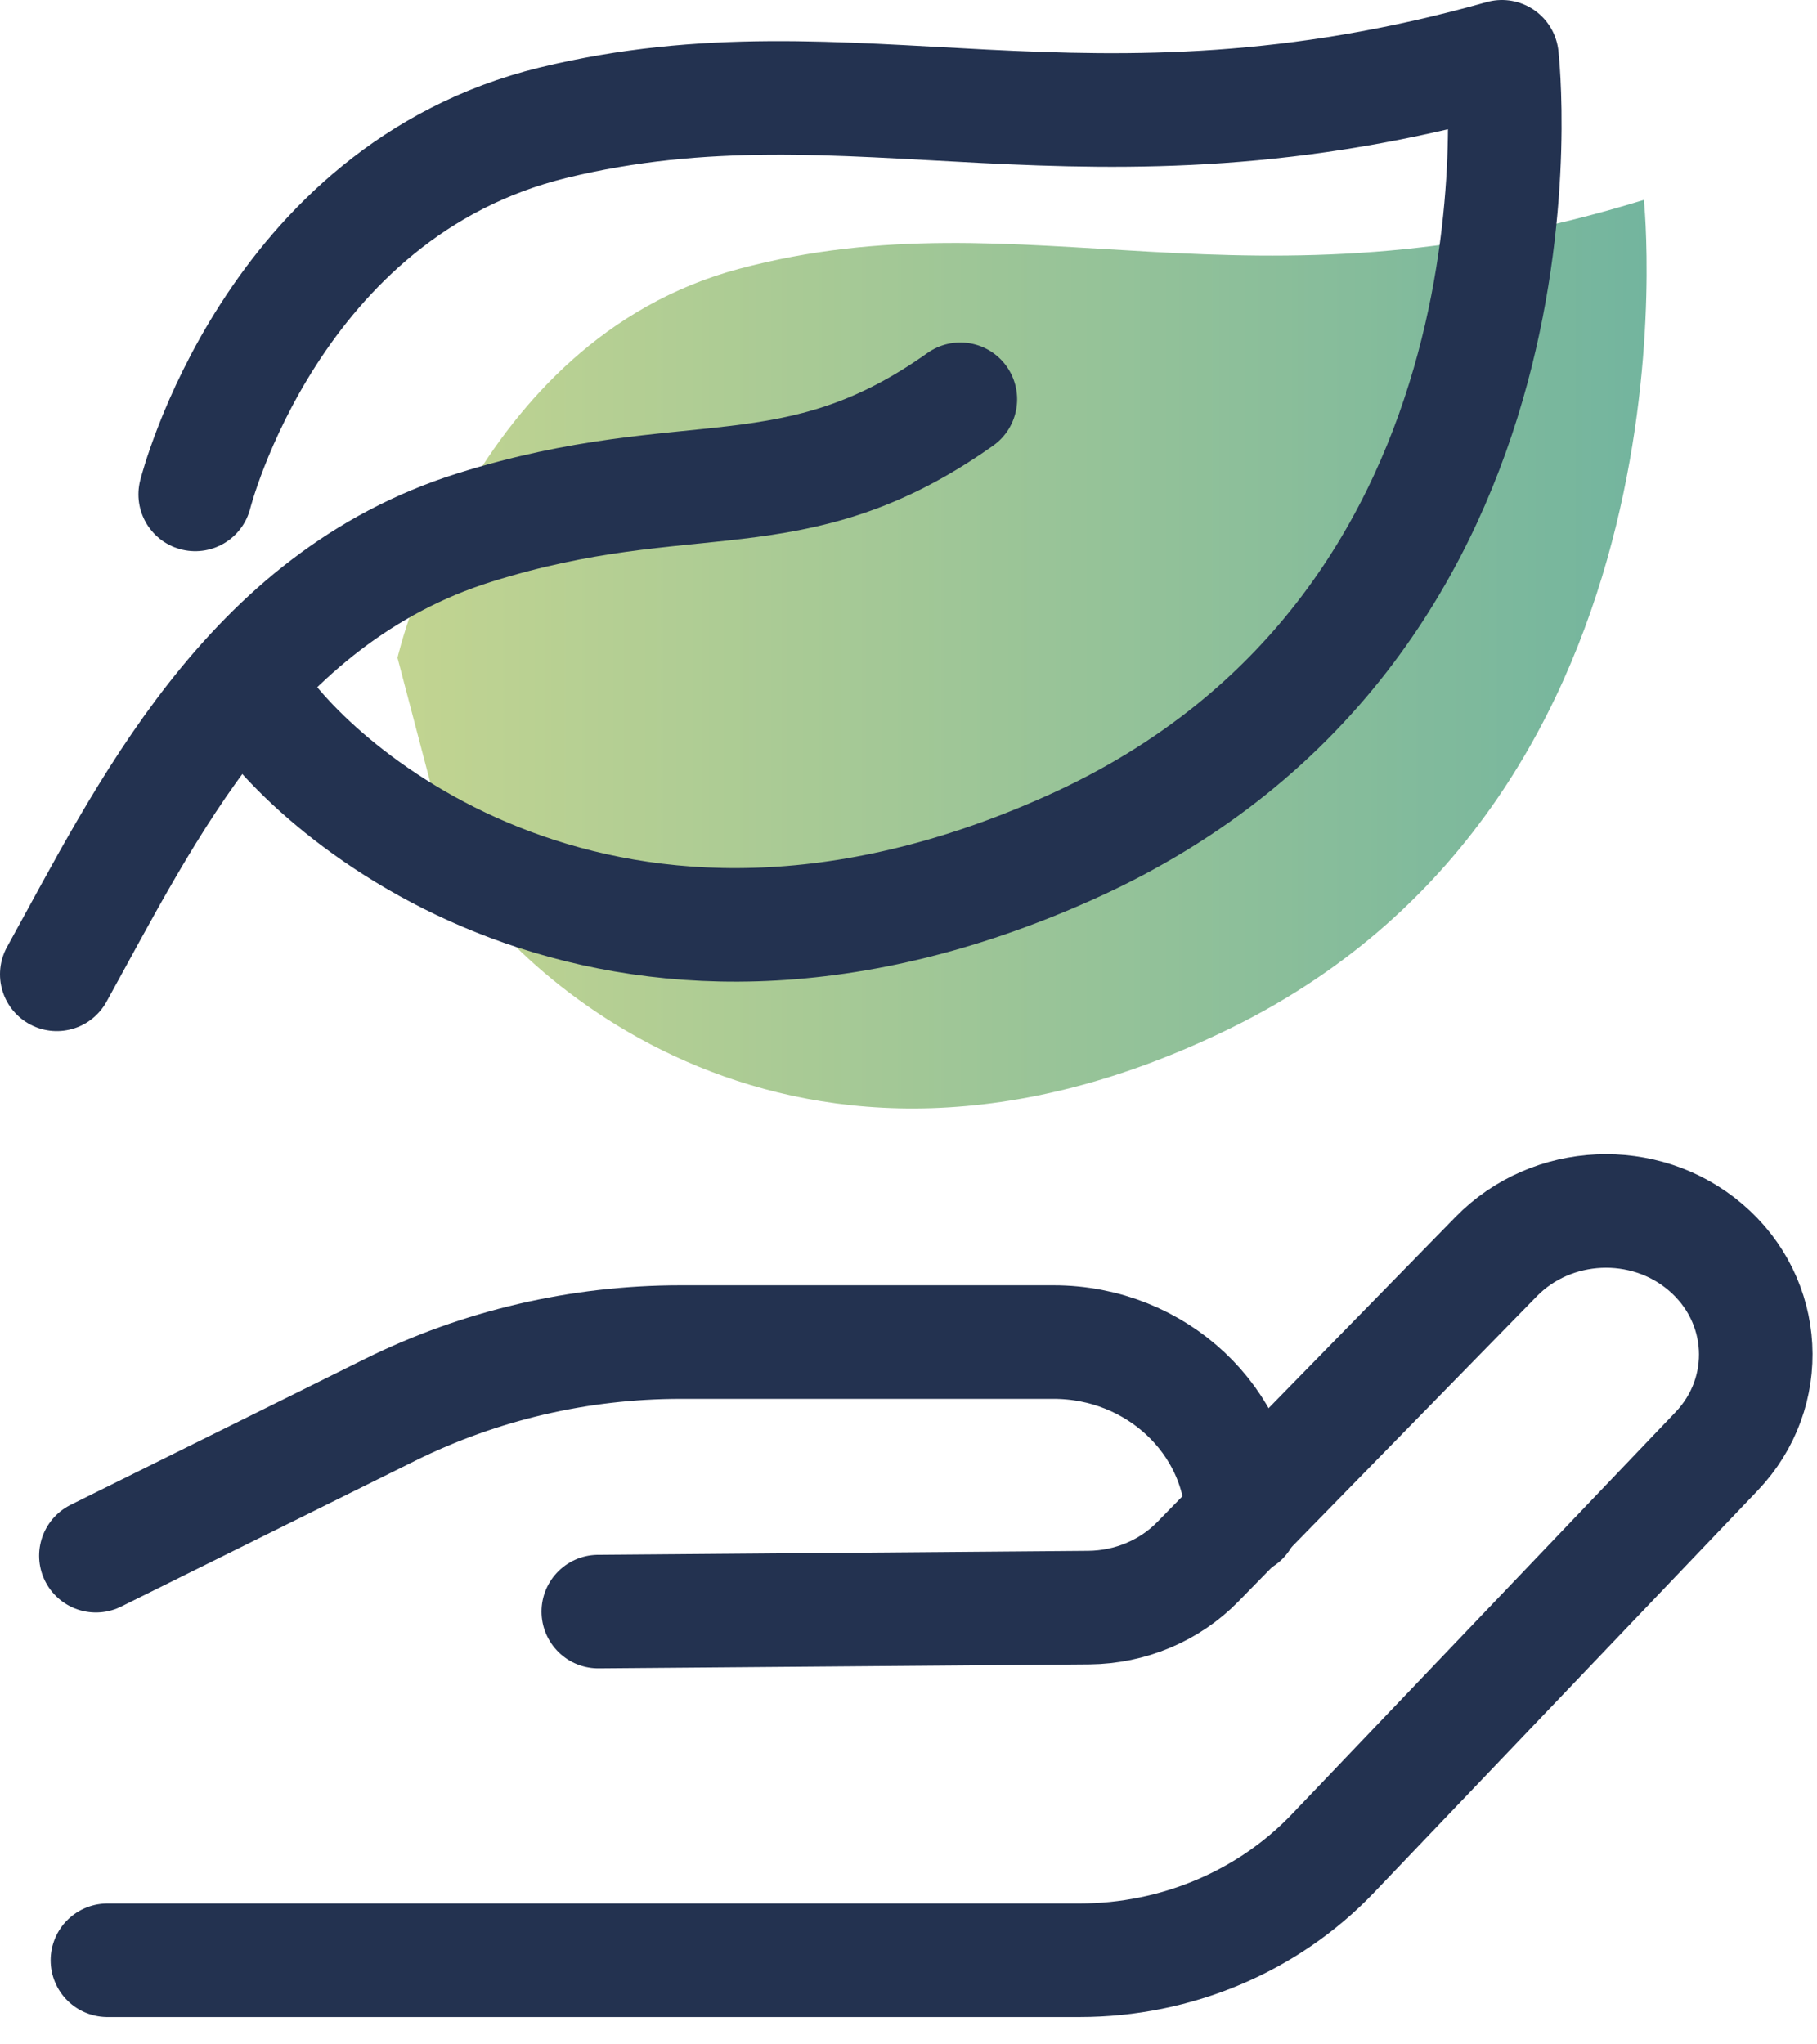
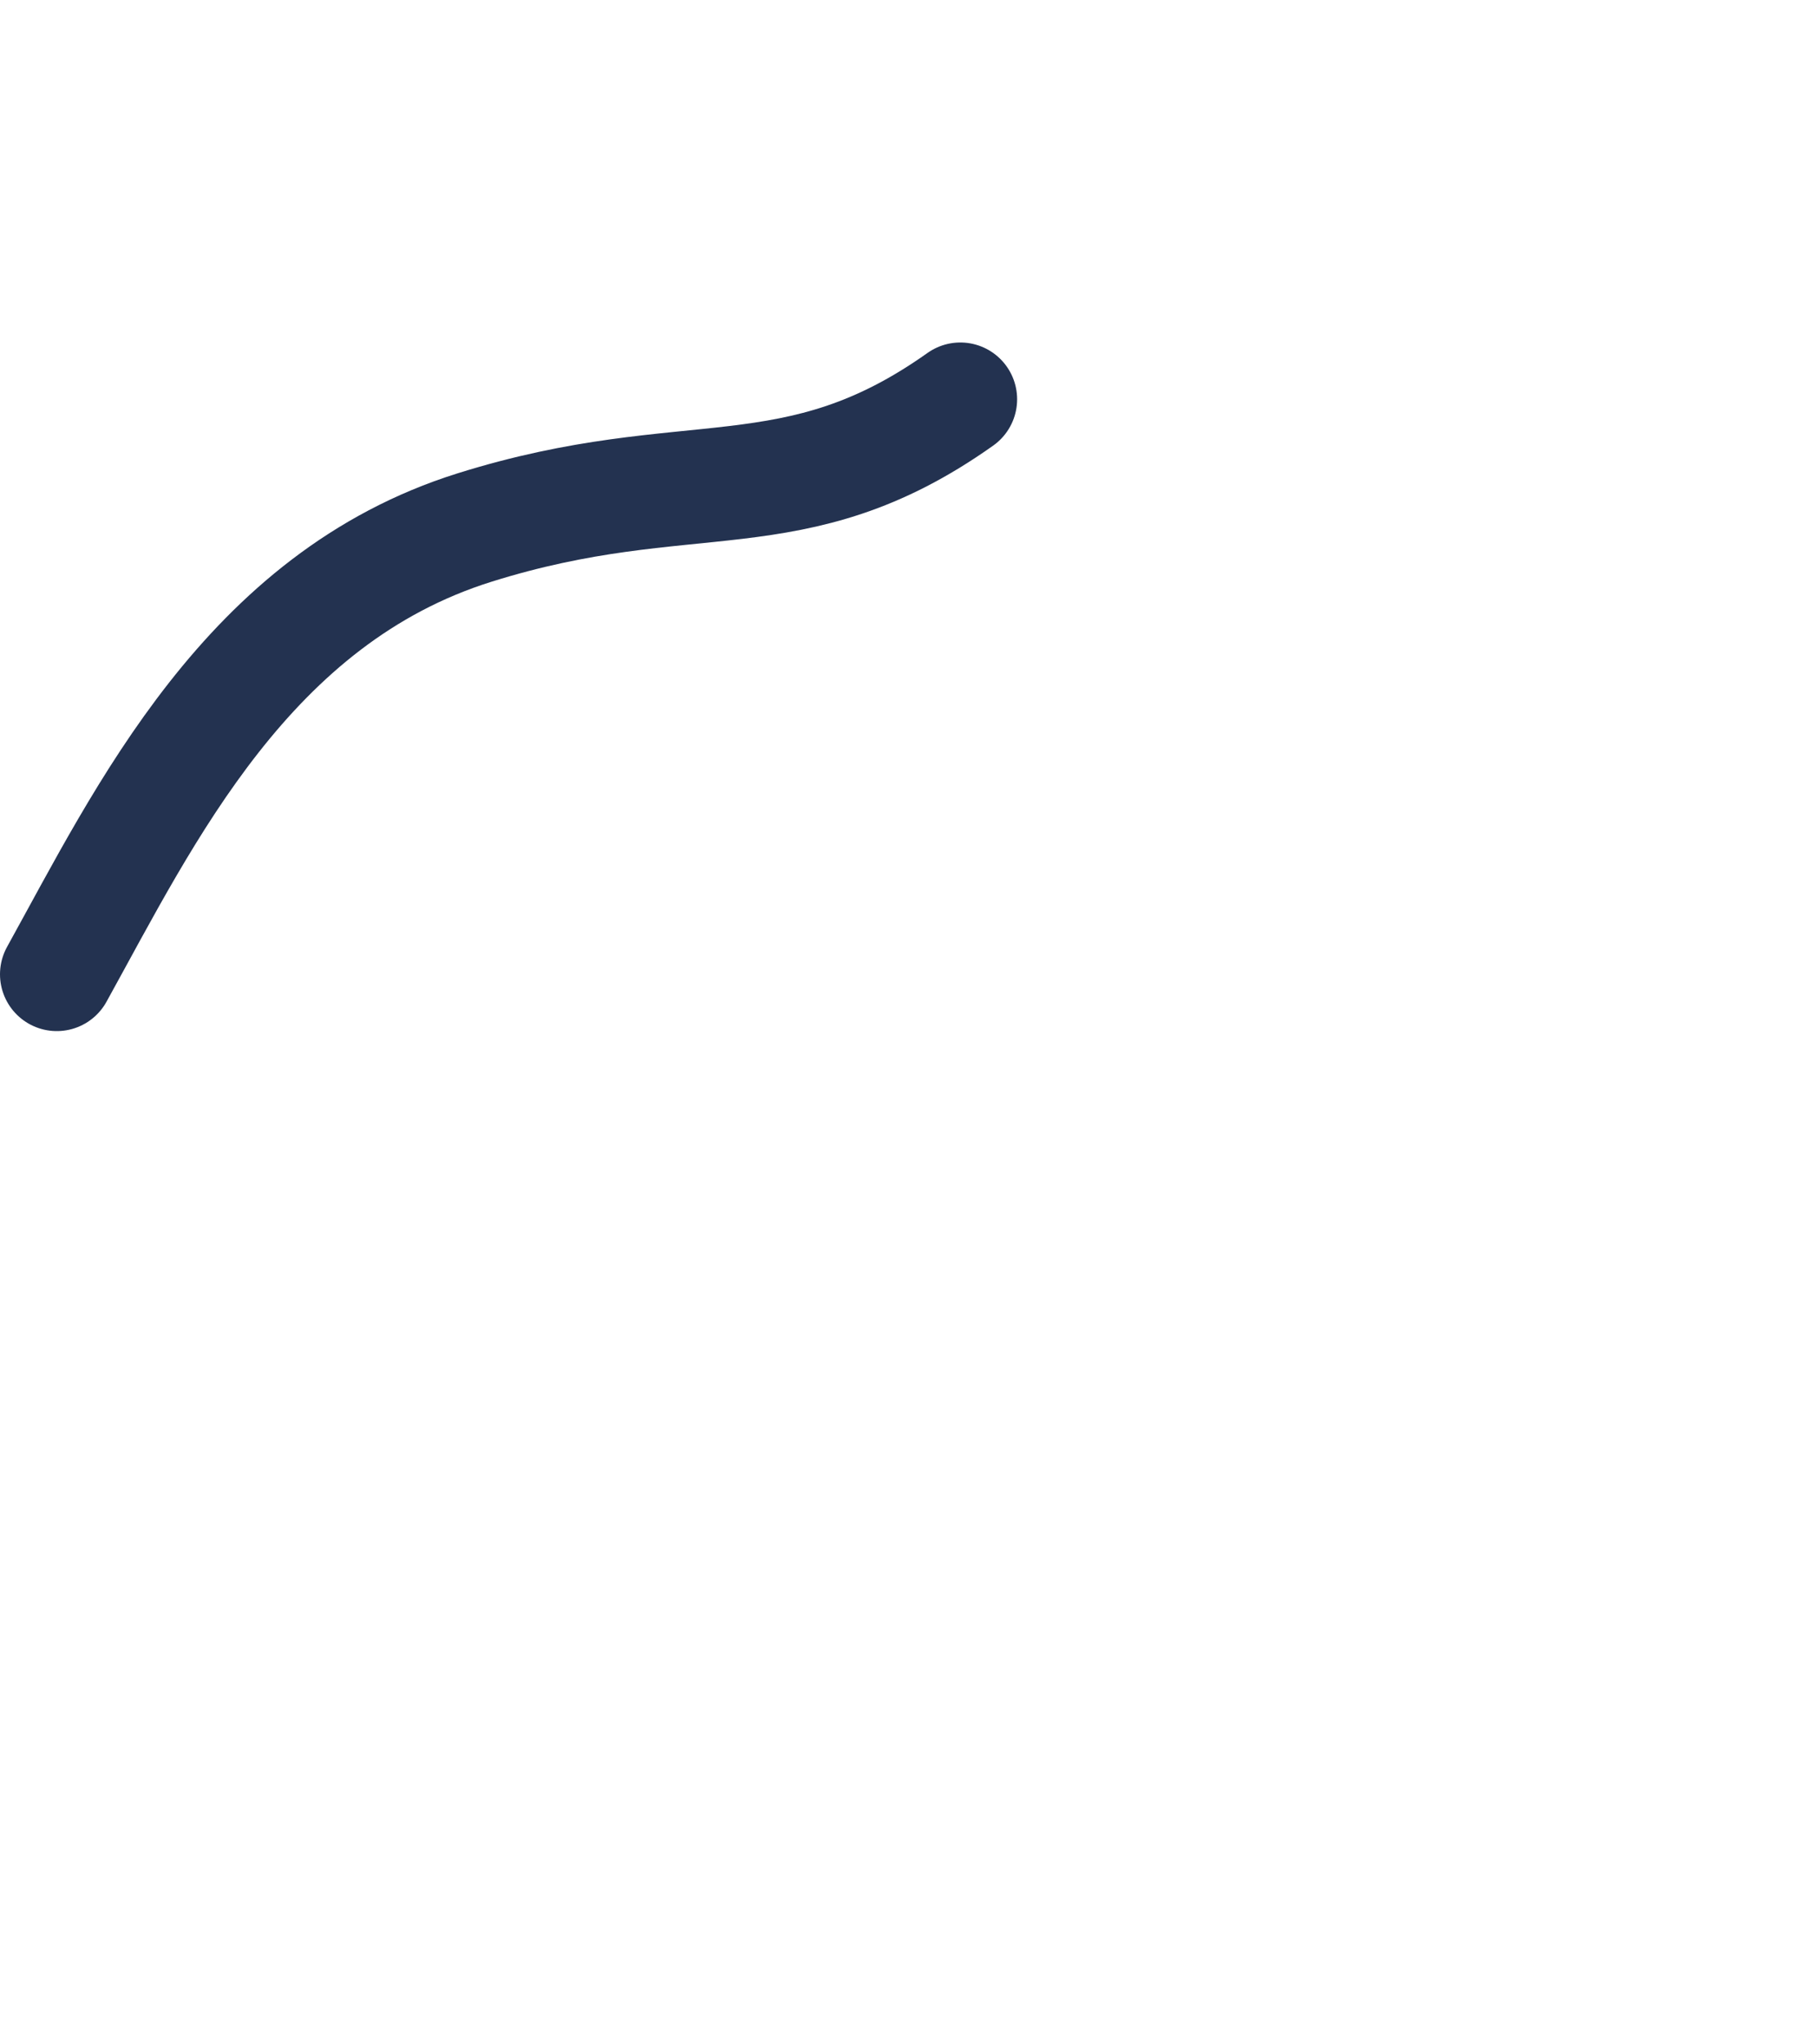
<svg xmlns="http://www.w3.org/2000/svg" width="32" height="36" viewBox="0 0 32 36" fill="none">
-   <path opacity="0.9" d="M7 11.585C7 11.585 8.277 6 13.016 4.734C18.085 3.381 21.936 5.688 28.951 3.52C28.951 3.52 30.059 13.983 21.688 18.098C13.941 21.91 8.967 17.04 7.979 15.306L7 11.581V11.585Z" fill="url(#paint0_linear_554_266)" />
-   <path d="M1.892 34.519H19.013C20.711 34.519 22.331 33.836 23.474 32.638L30.231 25.558C31.223 24.518 31.136 22.898 30.036 21.962C28.966 21.05 27.329 21.125 26.35 22.128L21.096 27.501C20.598 28.011 19.905 28.301 19.178 28.309L10.537 28.379" stroke="#233250" stroke-width="2" stroke-linecap="round" stroke-linejoin="round" />
-   <path d="M1.689 27.395L6.87 24.826C8.451 24.043 10.205 23.633 11.985 23.633H18.555C20.361 23.633 21.838 25.017 21.878 26.744" stroke="#233250" stroke-width="2" stroke-linecap="round" stroke-linejoin="round" />
  <path d="M16.913 7.031C13.976 9.115 12.153 8.1 8.359 9.289C4.365 10.54 2.559 14.339 1 17.157" stroke="#233250" stroke-width="2" stroke-linecap="round" stroke-linejoin="round" />
-   <path d="M3.438 8.706C3.438 8.706 4.777 3.37 9.745 2.16C15.059 0.867 19.096 3.071 26.451 1C26.451 1 27.611 10.997 18.836 14.929C10.715 18.57 5.5 13.918 4.465 12.261" stroke="#233250" stroke-width="2" stroke-linecap="round" stroke-linejoin="round" />
  <defs>
    <linearGradient id="paint0_linear_554_266" x1="7" y1="11.52" x2="29.005" y2="11.52" gradientUnits="userSpaceOnUse">
      <stop stop-color="#BCD085" />
      <stop offset="1" stop-color="#64AD94" />
    </linearGradient>
  </defs>
</svg>